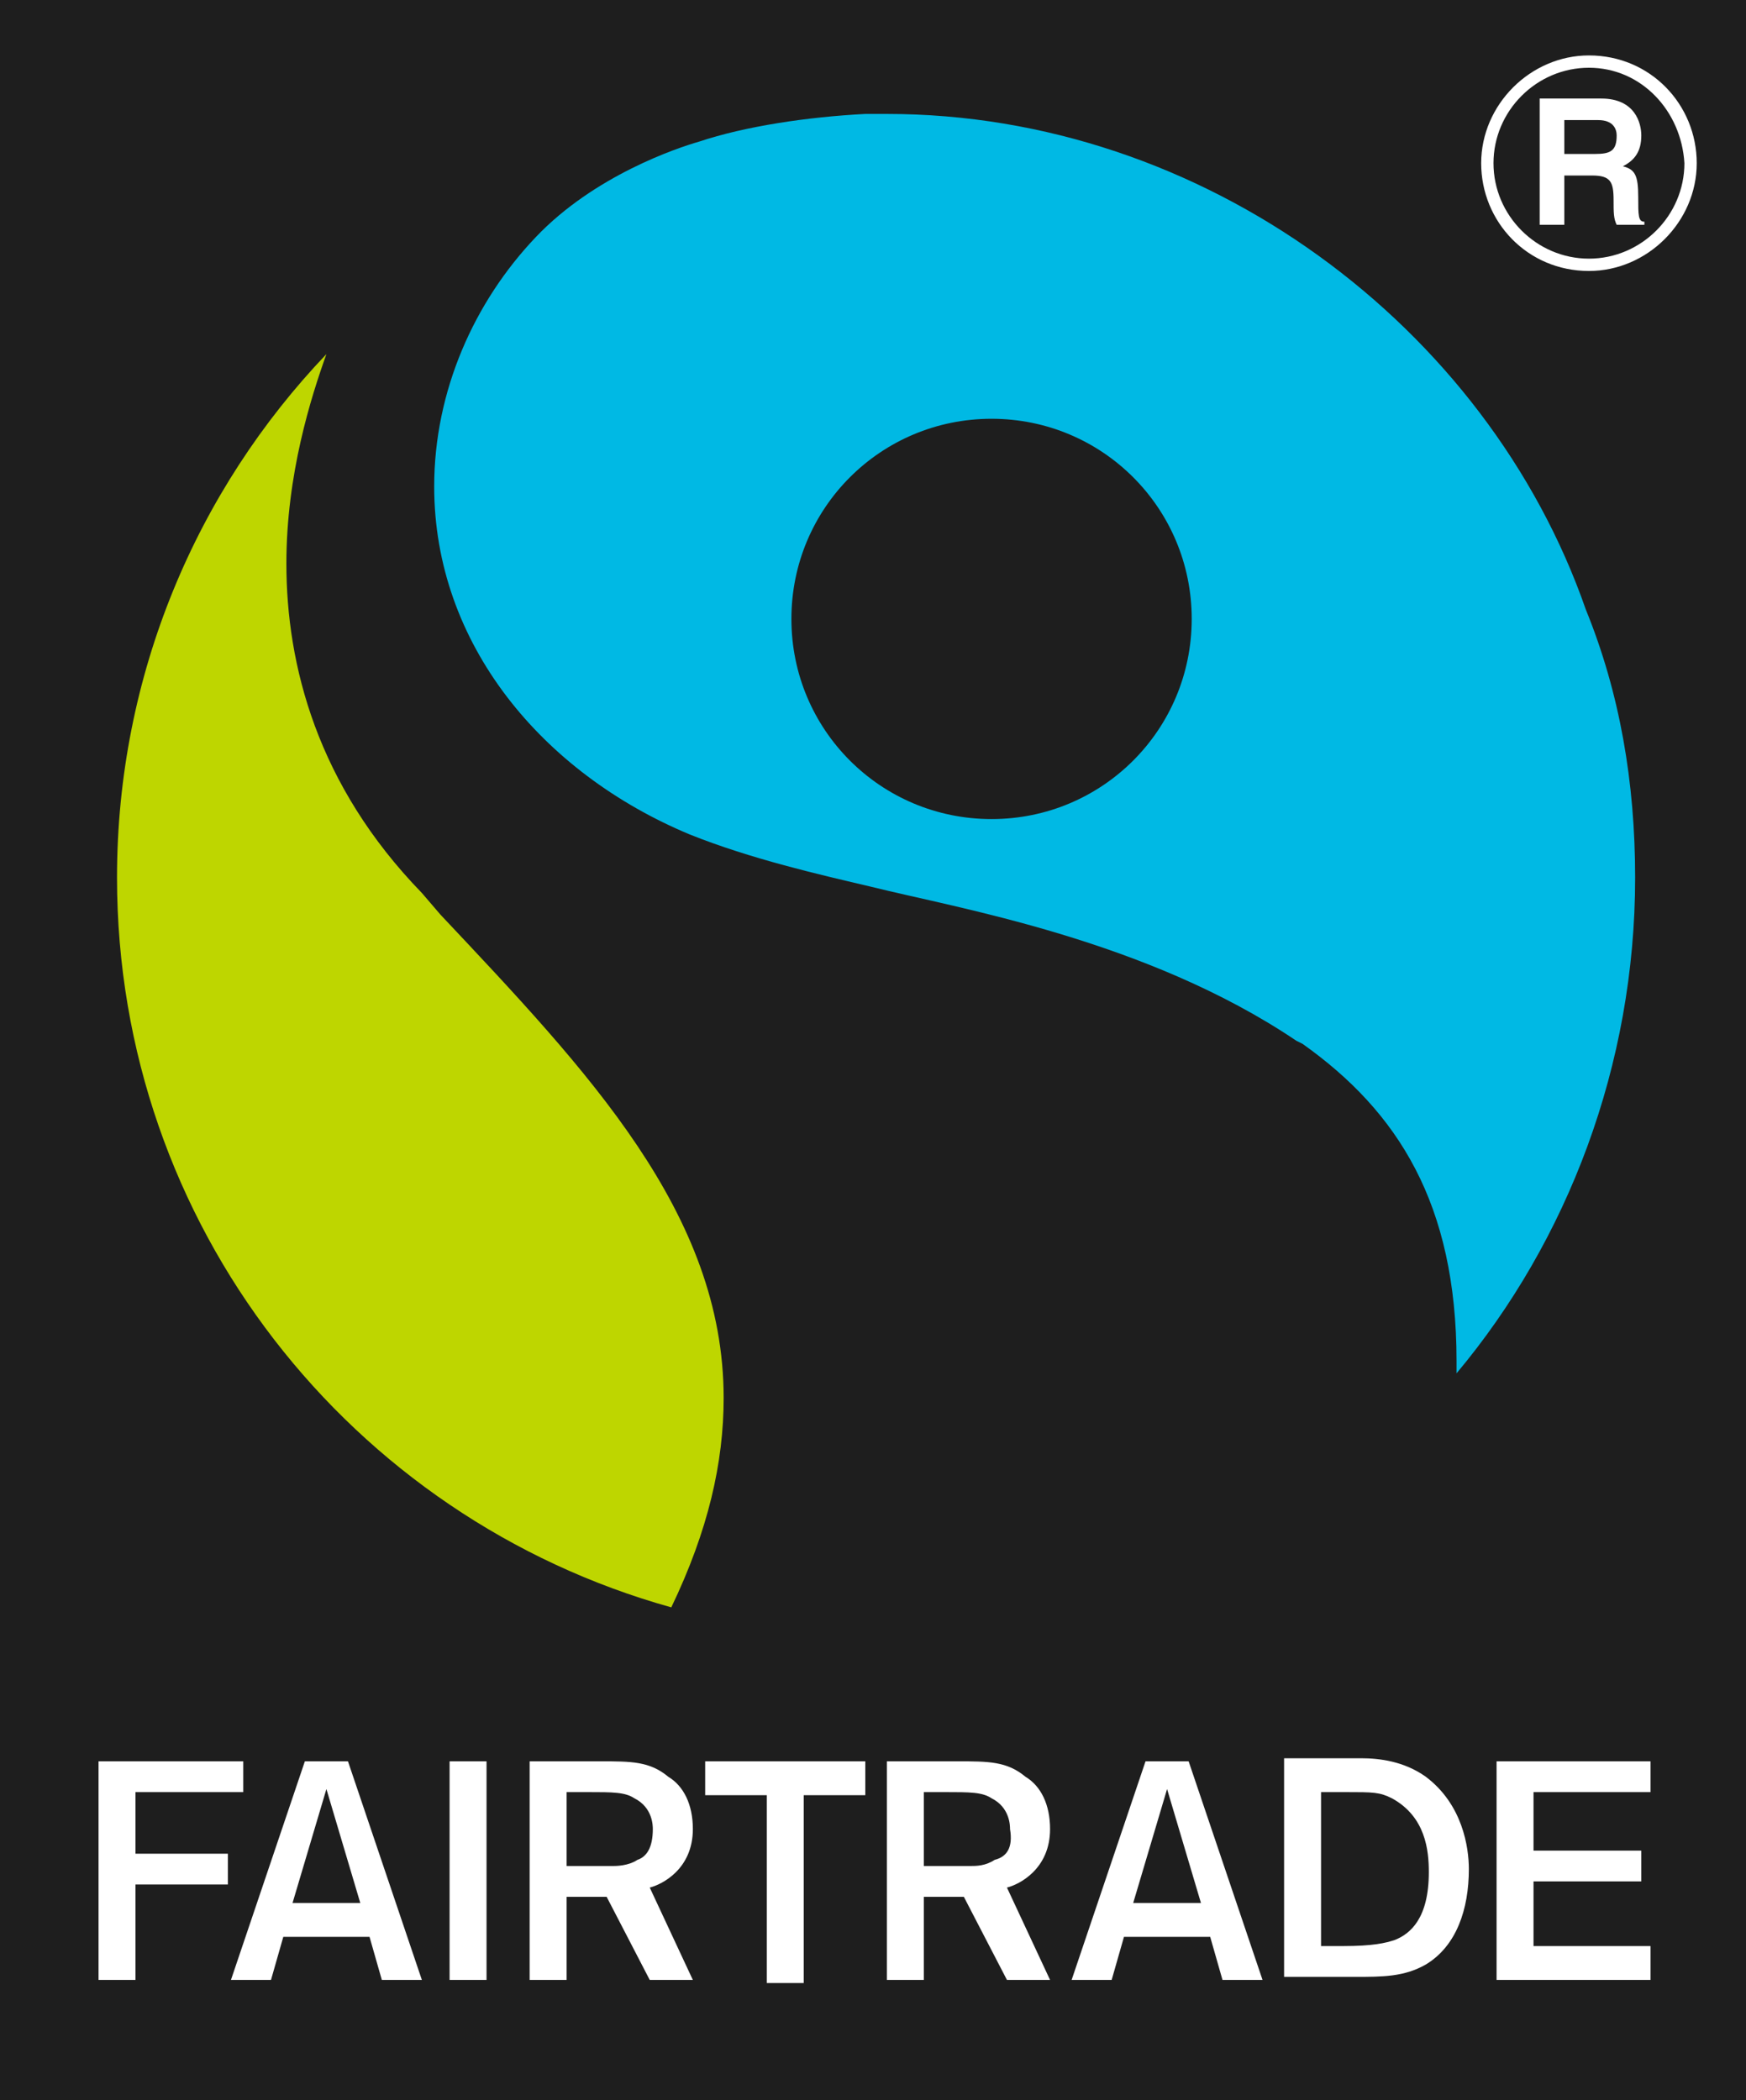
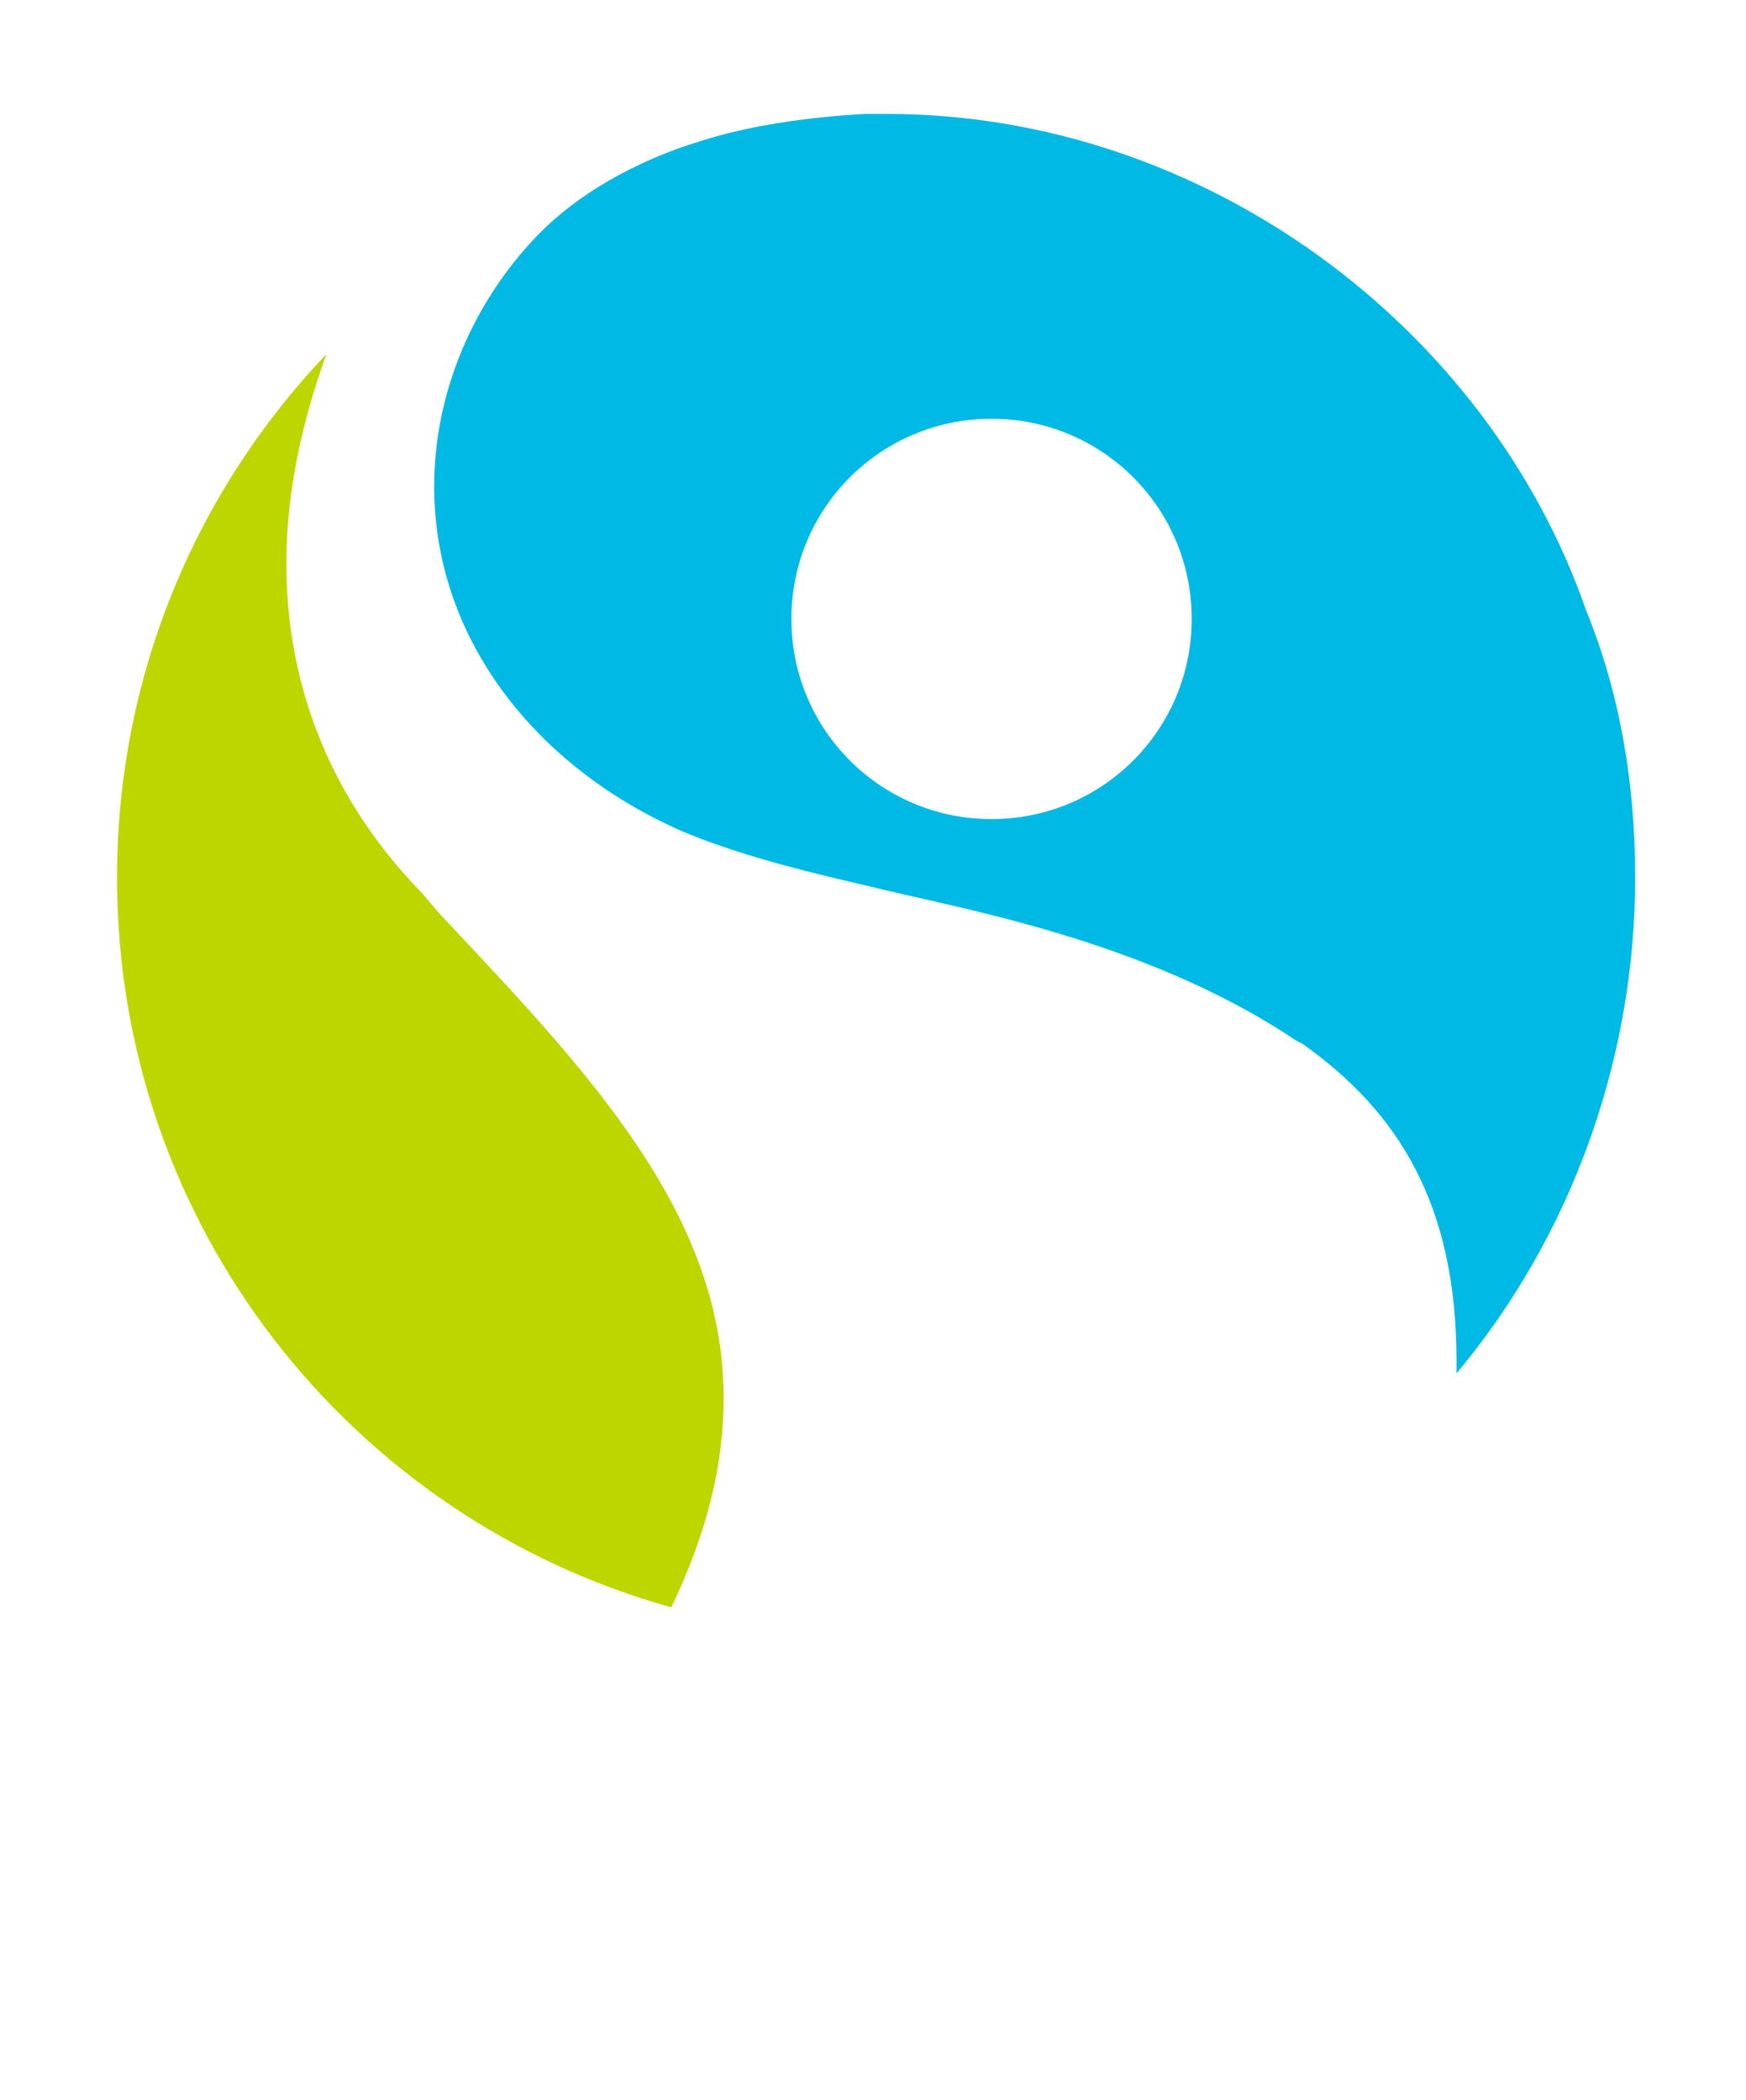
<svg xmlns="http://www.w3.org/2000/svg" version="1.1" id="Capa_1" x="0px" y="0px" width="56.7px" height="68.2px" viewBox="0 0 56.7 68.2" style="enable-background:new 0 0 56.7 68.2;" xml:space="preserve">
  <style type="text/css">
	.st0{fill:#1E1E1E;}
	.st1{fill:#FFFFFF;}
	.st2{fill:#00B9E4;}
	.st3{fill:#BED600;}
</style>
  <g>
-     <rect x="0" class="st0" width="56.7" height="68.2" />
    <g>
      <path class="st1" d="M51.6,8.8c-2,0-3.5-1.6-3.5-3.5s1.6-3.5,3.5-3.5c2,0,3.5,1.6,3.5,3.5S53.5,8.8,51.6,8.8z M51.6,2.2    c-1.7,0-3.1,1.4-3.1,3.1c0,1.7,1.4,3.1,3.1,3.1c1.7,0,3.1-1.4,3.1-3.1C54.6,3.6,53.3,2.2,51.6,2.2z M50,3.2h2    c1.1,0,1.3,0.8,1.3,1.2c0,0.5-0.2,0.8-0.6,1c0.4,0.1,0.5,0.3,0.5,1c0,0.6,0,0.8,0.2,0.8v0.1h-0.9c-0.1-0.2-0.1-0.4-0.1-0.8    c0-0.6-0.1-0.8-0.7-0.8h-0.9v1.6H50V3.2z M51.8,5c0.5,0,0.7-0.1,0.7-0.6c0-0.2-0.1-0.5-0.6-0.5h-1.1V5H51.8z" />
      <path class="st2" d="M47.3,44.6c3.6-4.3,5.8-10,5.8-16.1c0-3.1-0.5-6-1.6-8.7C48.3,10.6,39.1,3.7,28.8,3.7c-0.2,0-0.7,0-0.7,0    c-1.9,0.1-3.9,0.4-5.4,0.9c-0.7,0.2-3.4,1.1-5.3,3.1c-2,2.1-3.3,5-3.3,8.1c0,5.1,3.5,9.3,8.3,11.3c2,0.8,4.2,1.3,5.9,1.7    c2.8,0.7,8.9,1.7,13.8,5l0.2,0.1c3.1,2.2,5,5.2,5,10.3 M32.2,26.6c-3.6,0-6.5-2.9-6.5-6.5c0-3.6,2.9-6.5,6.5-6.5s6.5,2.9,6.5,6.5    S35.8,26.6,32.2,26.6z" />
      <path class="st3" d="M3.8,28.5c0-6.6,2.6-12.6,6.8-17c-0.5,1.4-1.3,3.9-1.3,6.8c0,3.3,1,7.2,4.4,10.7l0.6,0.7    c4.8,5.1,9.2,9.7,9.2,15.7c0,2.1-0.5,4.3-1.7,6.8C11.4,49.3,3.8,39.8,3.8,28.5" />
    </g>
    <g>
-       <path class="st1" d="M46.3,57.7c-0.7-0.5-1.5-0.6-2.1-0.6h-2.5v7.1h2.3c0.9,0,1.6,0,2.3-0.4c1-0.6,1.4-1.8,1.4-3.1    C47.7,60,47.5,58.6,46.3,57.7L46.3,57.7z M46.4,60.8c0,1.5-0.6,2-1.1,2.2c-0.3,0.1-0.7,0.2-1.7,0.2h-0.7v-5h0.8    c0.9,0,1.1,0,1.5,0.2C46.3,59,46.4,60.1,46.4,60.8z M9.9,57.2l-2.4,7.1h1.3l0.4-1.4H12l0.4,1.4h1.3l-2.4-7.1    C11.3,57.2,9.9,57.2,9.9,57.2z M11.7,61.8H9.5l1.1-3.7L11.7,61.8L11.7,61.8z M14.6,64.3h1.2v-7.1h-1.2V64.3z M4.4,58.2h3.5v-1H3.2    v7.1h1.2v-3.1h3v-1h-3L4.4,58.2L4.4,58.2z M53.6,58.2v-1h-5v7.1h5v-1.1h-3.8v-2.1h3.5v-1h-3.5v-1.9L53.6,58.2L53.6,58.2z     M32.7,61.3c0.4-0.1,1.4-0.6,1.4-1.9c0-0.8-0.3-1.4-0.8-1.7c-0.6-0.5-1.2-0.5-2.2-0.5h-2.3v7.1h1.2v-2.7h1.3l1.4,2.7h1.4    L32.7,61.3L32.7,61.3z M32.3,60.4c-0.3,0.2-0.6,0.2-0.8,0.2c-0.3,0-0.4,0-0.9,0h-0.6v-2.4h0.7c0.8,0,1.2,0,1.5,0.2    c0.6,0.3,0.6,0.9,0.6,1C32.9,60,32.7,60.3,32.3,60.4L32.3,60.4z M37.2,57.2l-2.4,7.1h1.3l0.4-1.4h2.8l0.4,1.4h1.3l-2.4-7.1    C38.6,57.2,37.2,57.2,37.2,57.2z M36.8,61.8l1.1-3.7l1.1,3.7H36.8z M22.9,58.3h2v6.1h1.2v-6.1h2v-1.1h-5.2    C22.9,57.2,22.9,58.3,22.9,58.3z M21.1,61.3c0.4-0.1,1.4-0.6,1.4-1.9c0-0.8-0.3-1.4-0.8-1.7c-0.6-0.5-1.2-0.5-2.2-0.5h-2.3v7.1    h1.2v-2.7h1.3l1.4,2.7h1.4L21.1,61.3L21.1,61.3z M20.7,60.4c-0.3,0.2-0.7,0.2-0.8,0.2c-0.3,0-0.4,0-0.9,0h-0.6v-2.4h0.7    c0.8,0,1.2,0,1.5,0.2c0.6,0.3,0.6,0.9,0.6,1C21.2,60,21,60.3,20.7,60.4L20.7,60.4z" />
-     </g>
+       </g>
  </g>
</svg>